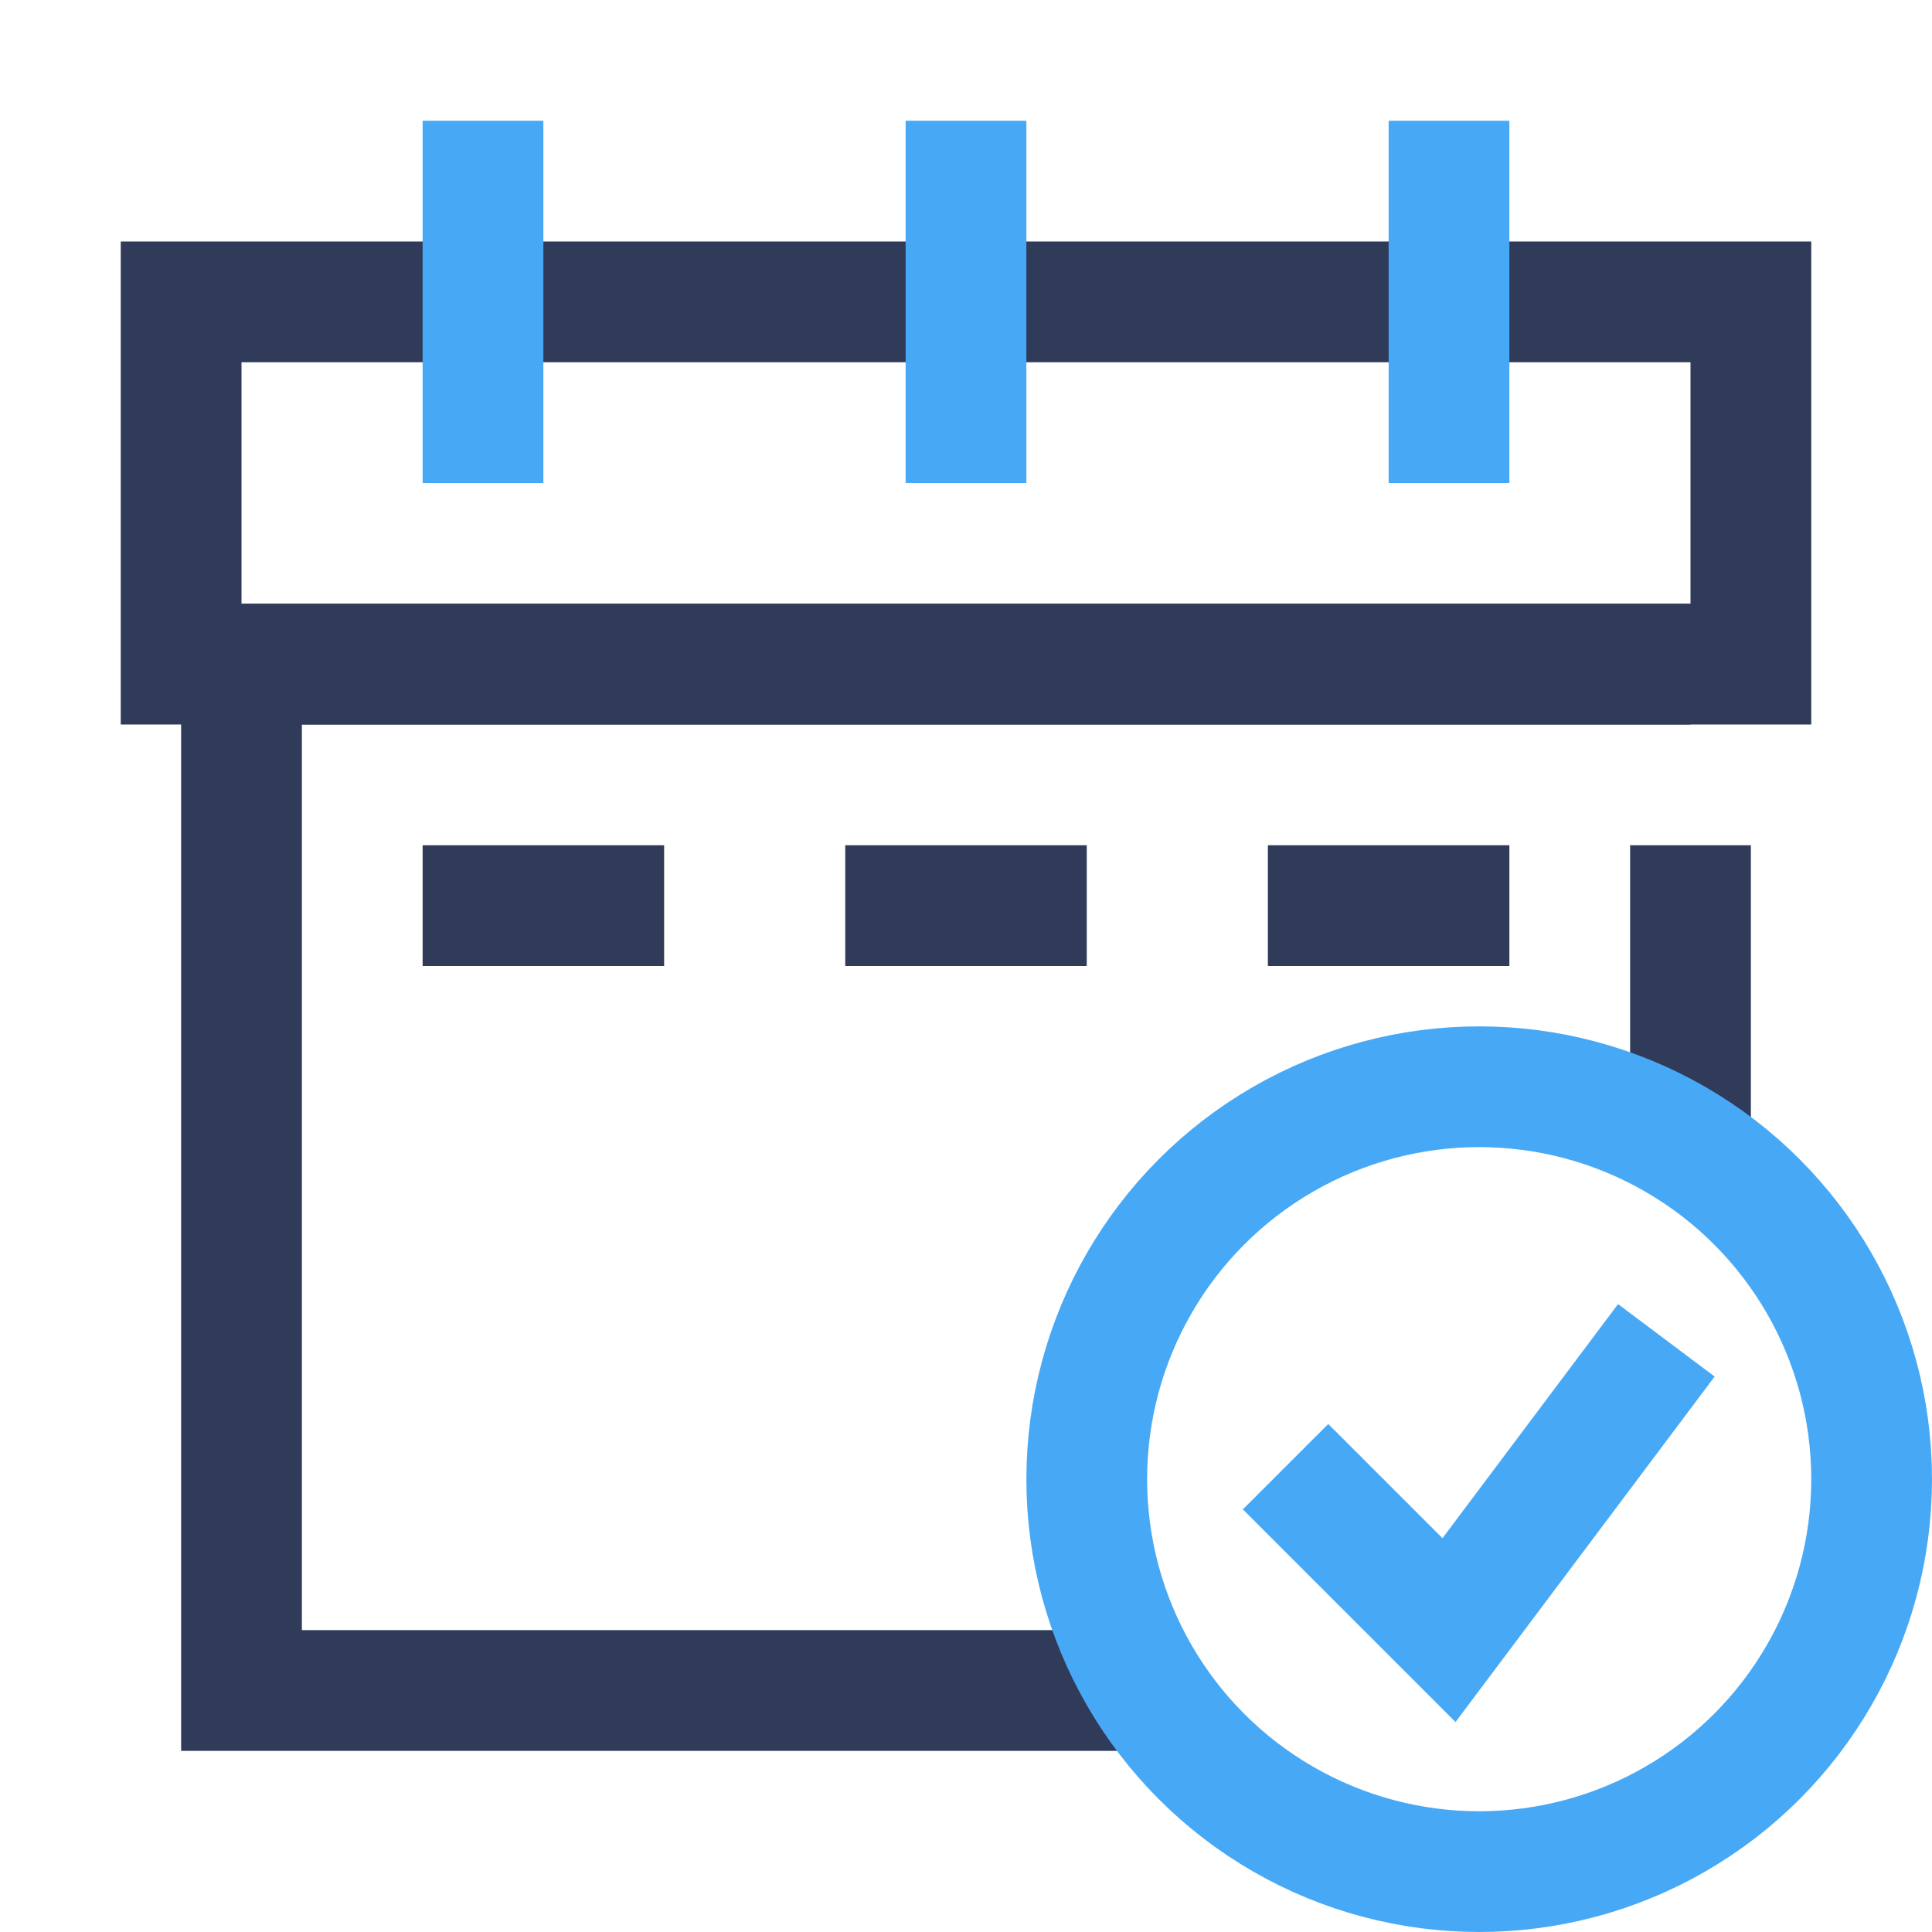
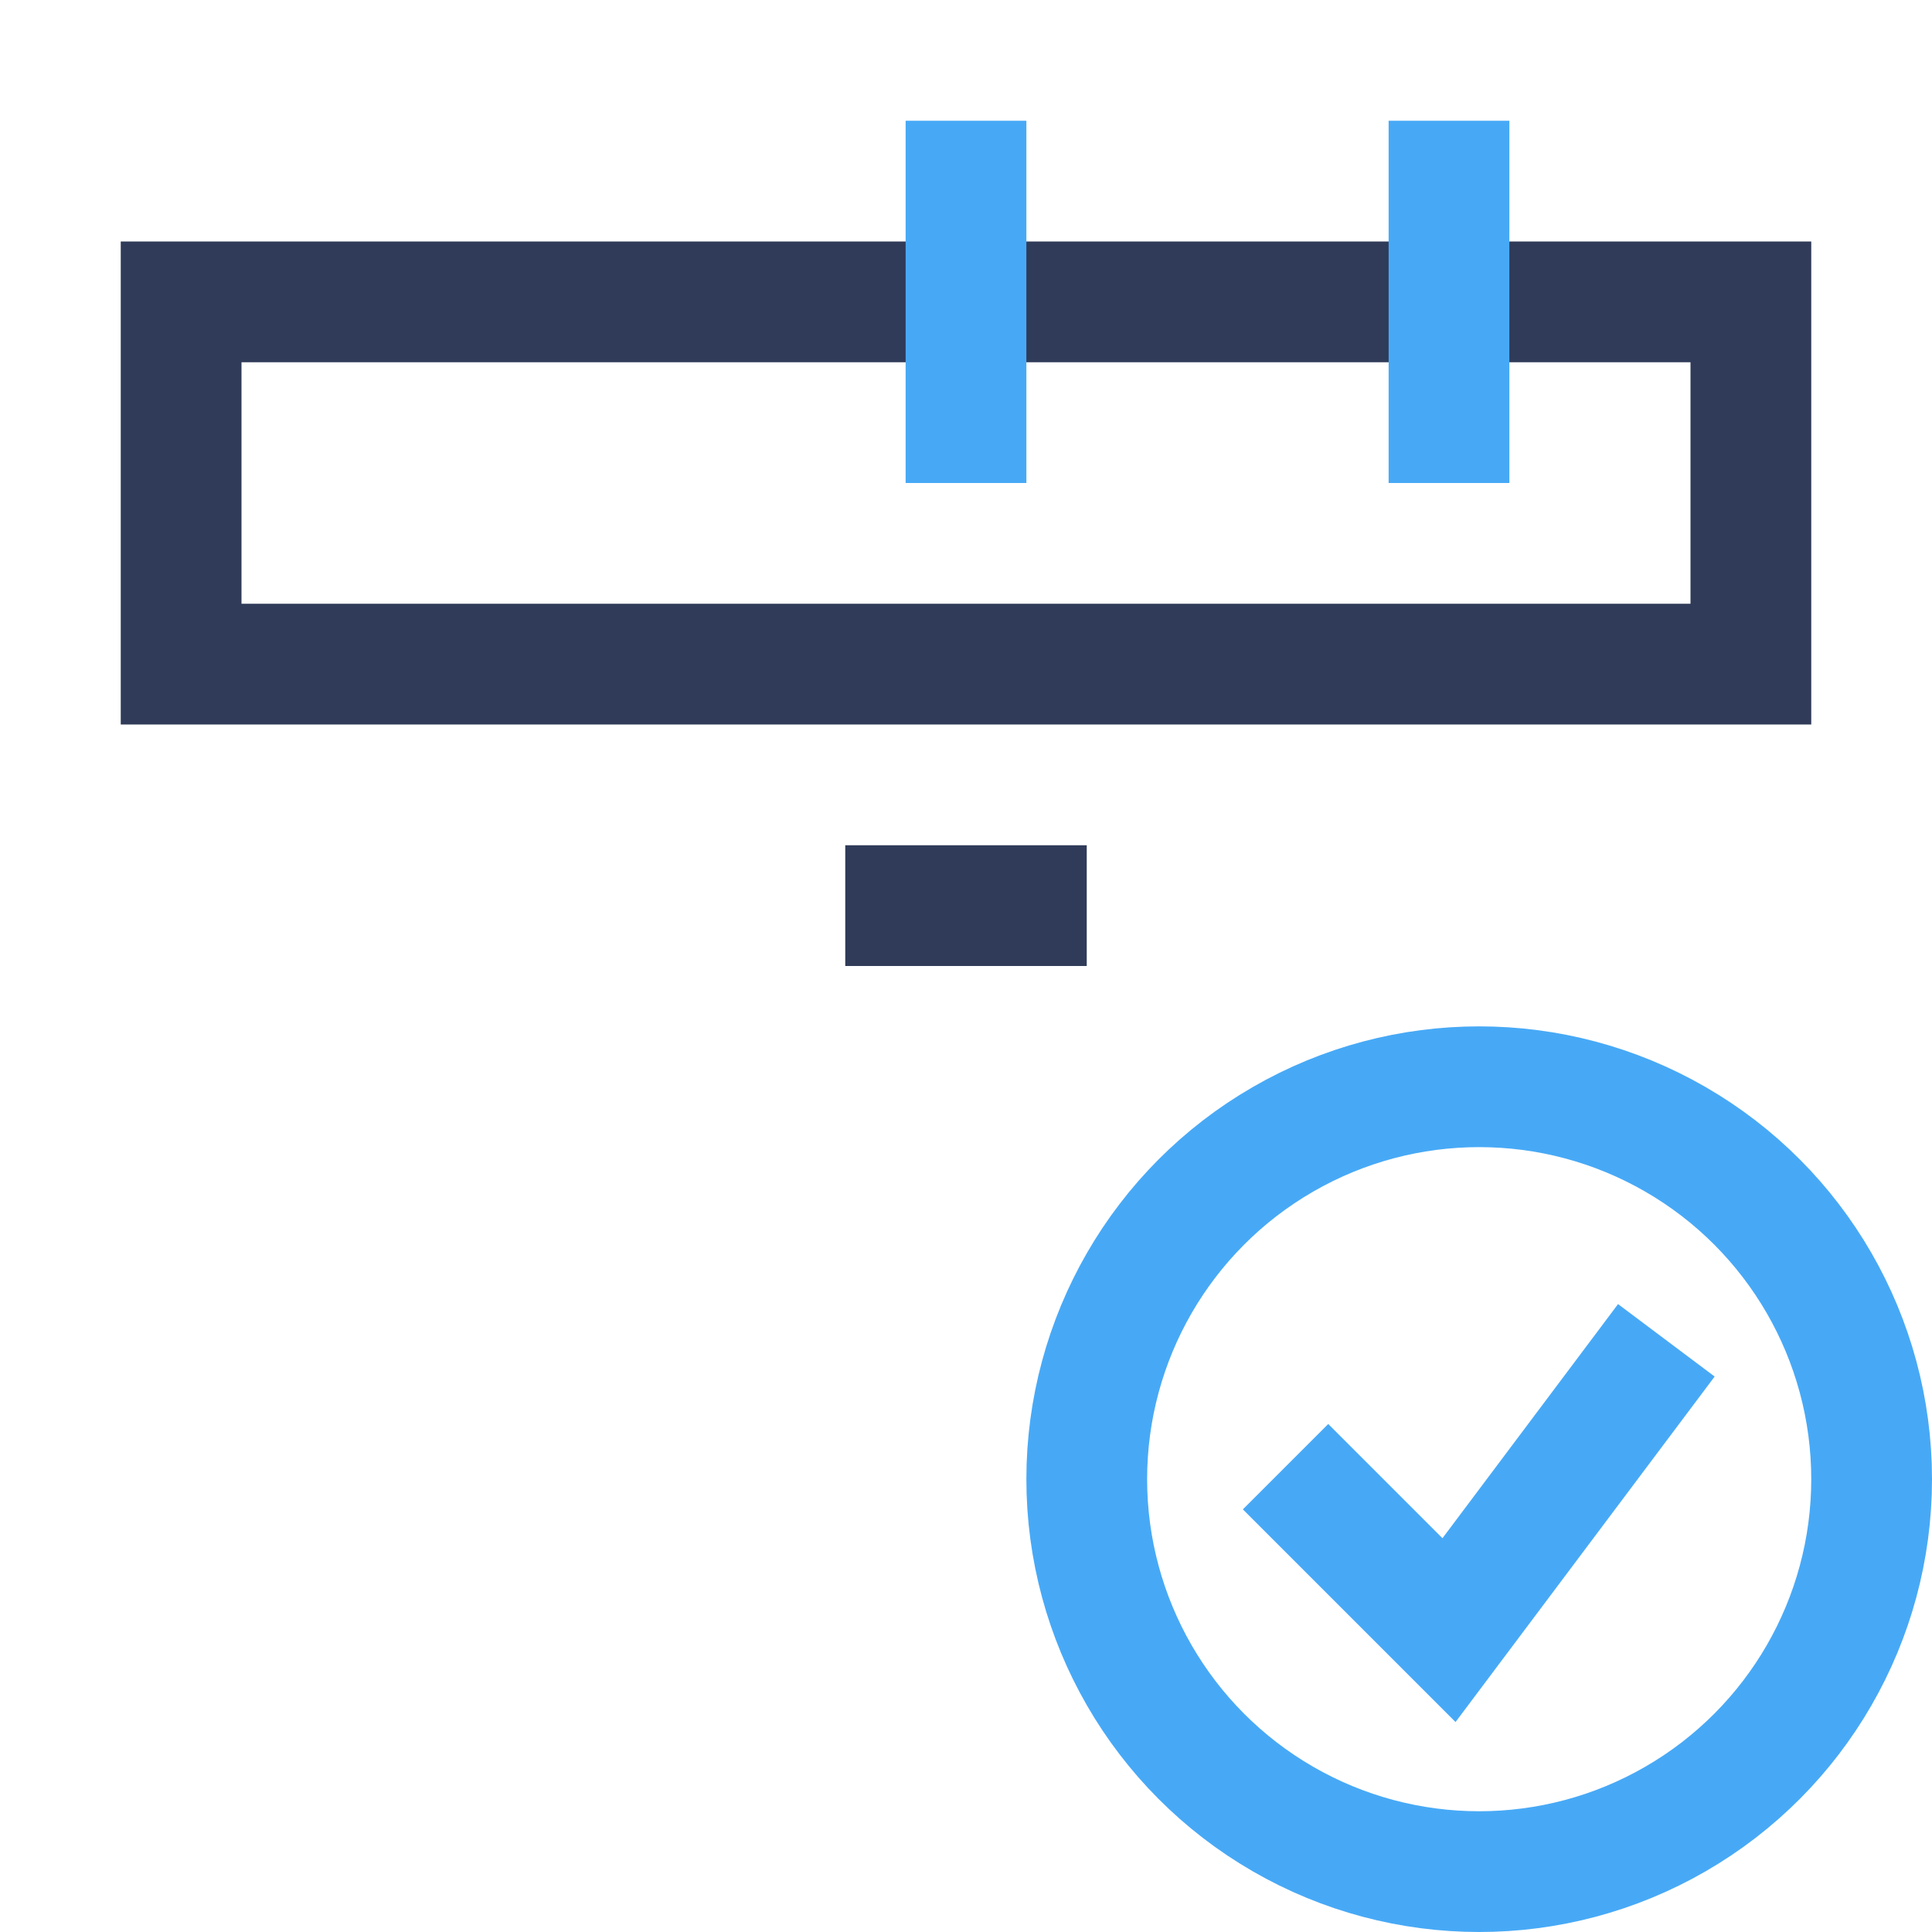
<svg xmlns="http://www.w3.org/2000/svg" id="Color_and_Guide" data-name="Color and Guide" viewBox="0 0 32 32">
  <defs>
    <style>
      .cls-1 {
        stroke: #2f3b58;
      }

      .cls-1, .cls-2 {
        fill: none;
        stroke-linecap: square;
        stroke-miterlimit: 10;
        stroke-width: 2px;
      }

      .cls-2 {
        stroke: #47a9f6;
      }
    </style>
  </defs>
-   <polyline class="cls-1" points="18 28 4 28 4 11 27 11" />
  <rect class="cls-1" x="3" y="5" width="26" height="6" />
-   <line class="cls-2" x1="8" y1="3" x2="8" y2="7" />
  <line class="cls-2" x1="16" y1="3" x2="16" y2="7" />
  <line class="cls-2" x1="24" y1="3" x2="24" y2="7" />
-   <line class="cls-1" x1="28" y1="15" x2="28" y2="18" />
-   <line class="cls-1" x1="8" y1="15" x2="10" y2="15" />
  <line class="cls-1" x1="15" y1="15" x2="17" y2="15" />
-   <line class="cls-1" x1="22" y1="15" x2="24" y2="15" />
  <circle class="cls-2" cx="24.5" cy="24.5" r="6.5" />
  <polyline class="cls-2" points="22 25 24 27 27 23" />
</svg>